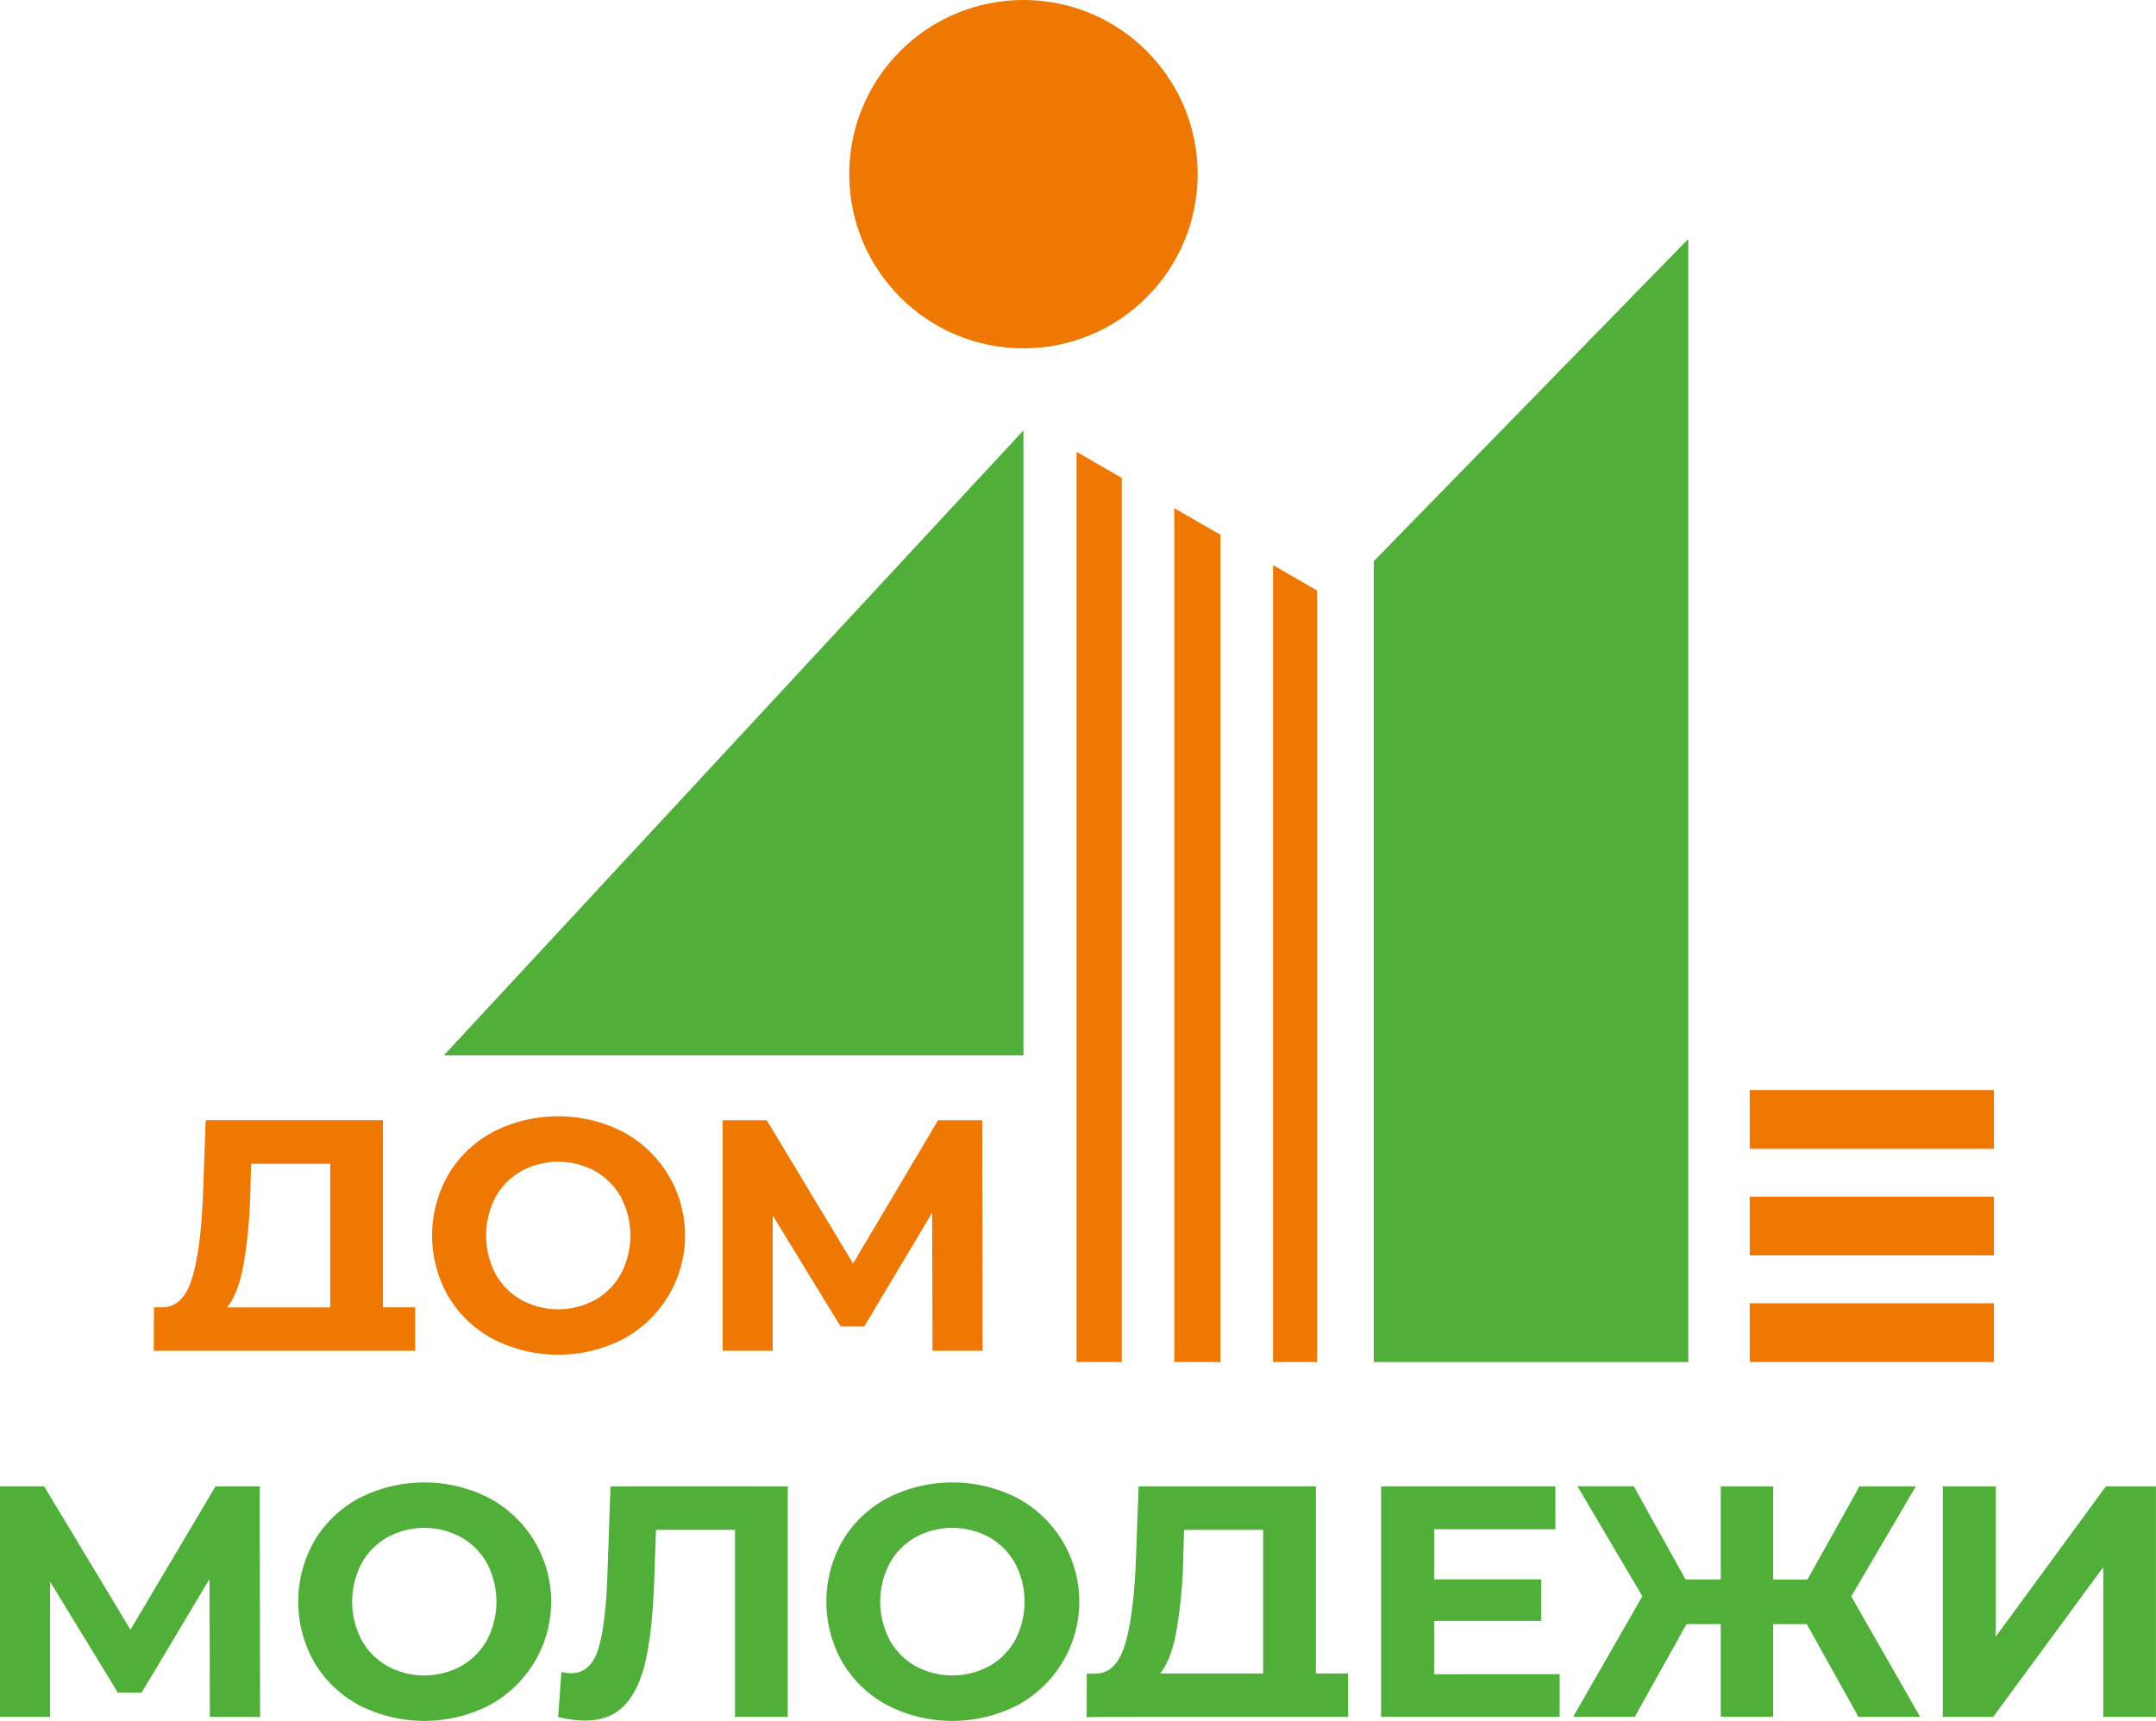
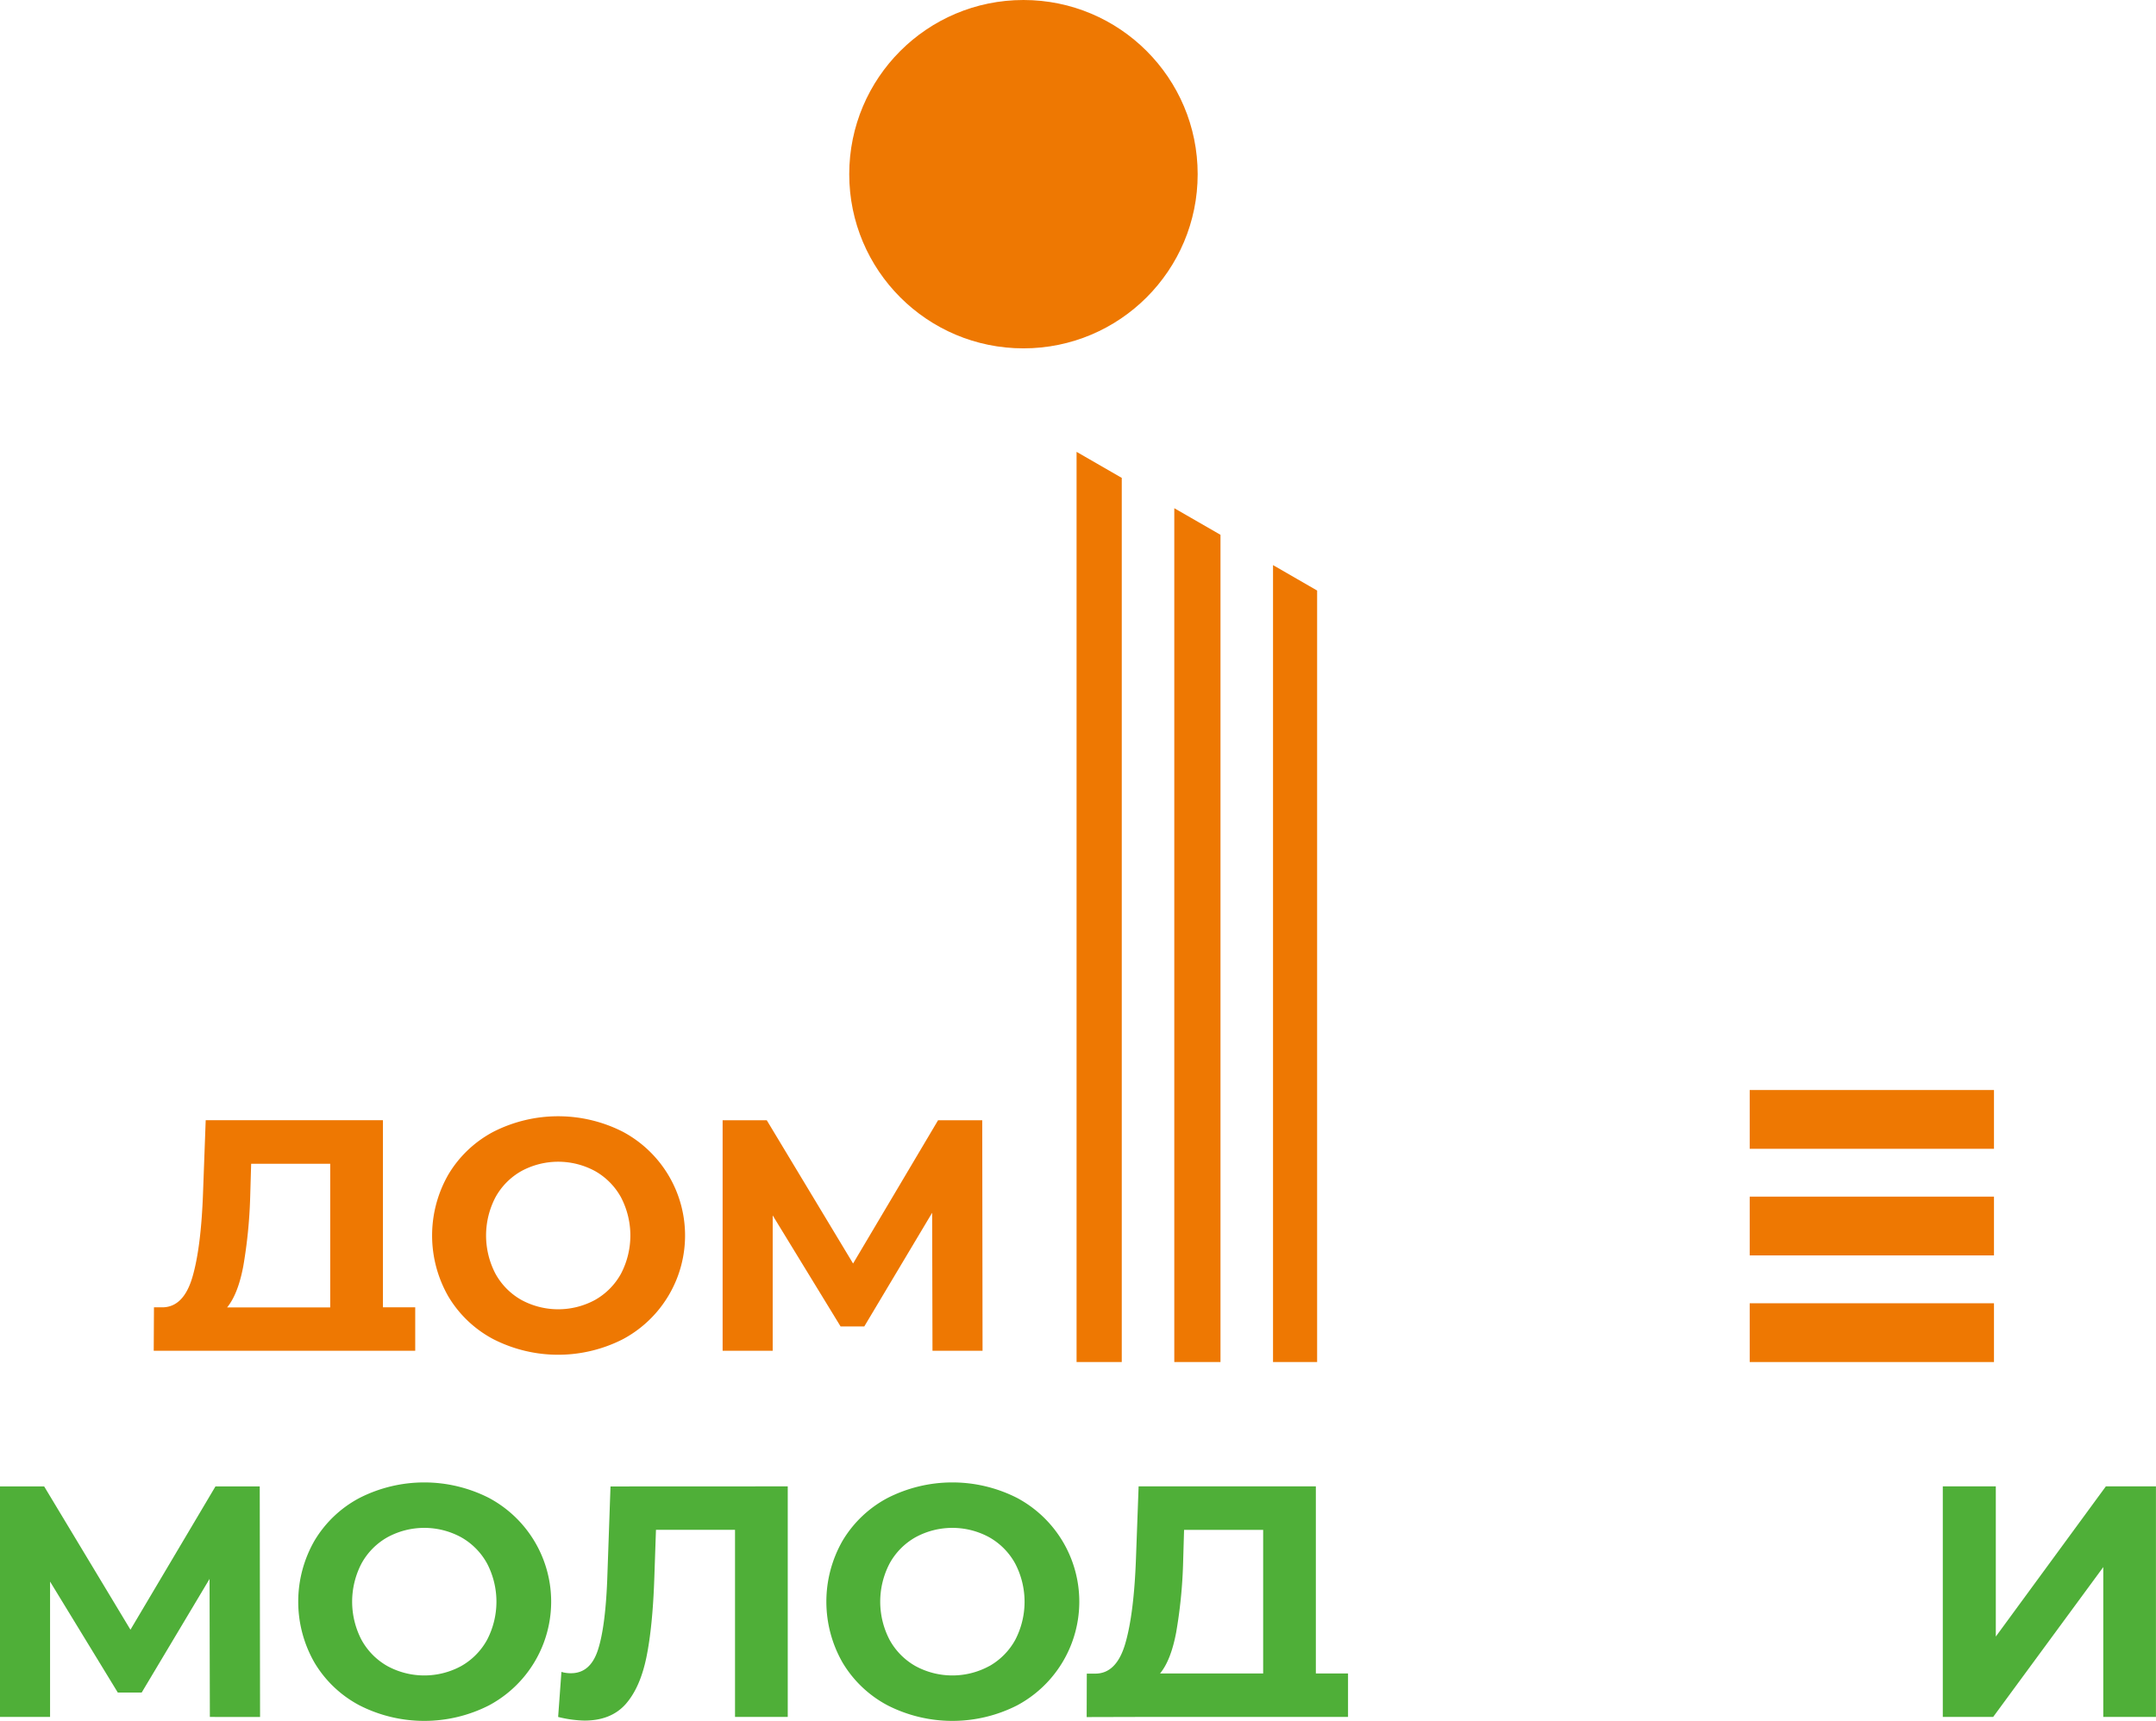
<svg xmlns="http://www.w3.org/2000/svg" viewBox="0 0 813.44 649.41">
  <defs>
    <style>.cls-1{fill:#4faf38;}.cls-2{fill:#ee7802;}</style>
  </defs>
  <g id="Слой_2" data-name="Слой 2">
    <g id="Слой_1-2" data-name="Слой 1">
-       <polygon class="cls-1" points="636.98 90.17 636.98 513.99 518.31 513.99 518.31 211.79 636.98 90.17" />
-       <polygon class="cls-1" points="386.14 162.41 386.14 398.27 167.46 398.27 386.14 162.41" />
      <circle class="cls-2" cx="386.14" cy="65.73" r="65.73" />
      <polygon class="cls-2" points="423.23 180.34 406.18 170.51 406.18 513.99 423.23 513.99 423.23 180.34" />
      <polygon class="cls-2" points="443.05 513.99 460.48 513.99 460.48 201.82 443.05 191.78 443.05 513.99" />
      <polygon class="cls-2" points="480.3 213.25 480.3 513.99 496.94 513.99 496.94 222.85 480.3 213.25" />
      <rect class="cls-2" x="660.15" y="491.81" width="92.16" height="22.18" />
      <rect class="cls-2" x="660.15" y="451.57" width="92.16" height="22.18" />
      <rect class="cls-2" x="660.15" y="411.34" width="92.16" height="22.18" />
      <path class="cls-2" d="M186.19,505.39a43.28,43.28,0,0,1-17-16.09,46.24,46.24,0,0,1,0-46.12,43.31,43.31,0,0,1,17-16.1,53.85,53.85,0,0,1,48.78,0,44.37,44.37,0,0,1,0,78.31,53.77,53.77,0,0,1-48.78,0Zm38.34-14.85a25.46,25.46,0,0,0,9.76-9.88,31.14,31.14,0,0,0,0-28.84,25.4,25.4,0,0,0-9.76-9.88,29.14,29.14,0,0,0-27.84,0,25.33,25.33,0,0,0-9.76,9.88,31.14,31.14,0,0,0,0,28.84,25.4,25.4,0,0,0,9.76,9.88,29.14,29.14,0,0,0,27.84,0Z" />
      <path class="cls-2" d="M351.82,509.74l-.13-52.08-25.6,42.89h-8.95l-25.61-41.89v51.08H272.64v-87h16.65l32.57,54.07,32.07-54.07h16.66l.12,87Z" />
      <path class="cls-2" d="M76.61,509.74h80.05v-16.4H144.48V422.73H77.61l-1,27.22q-.73,20.78-4,31.95T61.57,493.34H58.09L58,509.74Zm15.17-31.88a184.14,184.14,0,0,0,2.61-26l.37-12.68h29.83v54.2H85.69Q89.79,488.36,91.78,477.86Z" />
      <path class="cls-1" d="M79.18,647.92l-.12-52.08L53.45,638.72h-9L18.89,596.84v51.08H0v-87H16.66L49.22,615l32.07-54.07H98l.12,87Z" />
      <path class="cls-1" d="M135.68,643.57a43.24,43.24,0,0,1-17-16.1,46.22,46.22,0,0,1,0-46.11,43.31,43.31,0,0,1,17-16.1,53.85,53.85,0,0,1,48.78,0,44.38,44.38,0,0,1,0,78.31,53.85,53.85,0,0,1-48.78,0ZM174,628.72a25.4,25.4,0,0,0,9.76-9.88,31.14,31.14,0,0,0,0-28.84,25.33,25.33,0,0,0-9.76-9.88,29.07,29.07,0,0,0-27.84,0,25.33,25.33,0,0,0-9.76,9.88,31.14,31.14,0,0,0,0,28.84,25.4,25.4,0,0,0,9.76,9.88,29.14,29.14,0,0,0,27.84,0Z" />
      <path class="cls-1" d="M297.21,560.91v87H277.32v-70.6H247.49l-.62,18.15q-.63,18.53-3,30T236,643.14q-5.53,6.15-15.48,6.15a44.31,44.31,0,0,1-9.94-1.37l1.24-17a12,12,0,0,0,3.61.5q7.2,0,10.07-8.51t3.6-26.67l1.24-35.3Z" />
      <path class="cls-1" d="M334.93,643.57a43.37,43.37,0,0,1-17-16.1,46.29,46.29,0,0,1,0-46.11,43.44,43.44,0,0,1,17-16.1,53.87,53.87,0,0,1,48.79,0,44.38,44.38,0,0,1,0,78.31,53.87,53.87,0,0,1-48.79,0Zm38.35-14.85a25.46,25.46,0,0,0,9.76-9.88A31.14,31.14,0,0,0,383,590a25.4,25.4,0,0,0-9.76-9.88,29.07,29.07,0,0,0-27.84,0,25.33,25.33,0,0,0-9.76,9.88,31.14,31.14,0,0,0,0,28.84,25.4,25.4,0,0,0,9.76,9.88,29.14,29.14,0,0,0,27.84,0Z" />
-       <path class="cls-1" d="M588.45,631.76v16.16H521.08v-87h65.75v16.16H541.09V596h40.4v15.66h-40.4v20.13Z" />
-       <path class="cls-1" d="M681.67,612.87H669v35H649.23v-35H636.3l-19.51,35H593.54l26.11-45.49-24.49-41.52h21.25l19.52,35.18h13.3V560.91H669v35.18h12.92l19.64-35.18h21.26l-24.36,41.52,26,45.49H701.19Z" />
      <path class="cls-1" d="M733,560.91h20v56.68l41.52-56.68h18.9v87H793.55V591.37L752,647.92H733Z" />
      <path class="cls-1" d="M428.6,647.92h80v-16.4H496.46V560.91H429.59l-1,27.22q-.75,20.76-4,32t-11.06,11.44h-3.49l-.05,16.4ZM443.76,616a182.67,182.67,0,0,0,2.61-26l.37-12.68h29.84v54.2H437.67Q441.78,626.54,443.76,616Z" />
    </g>
  </g>
</svg>